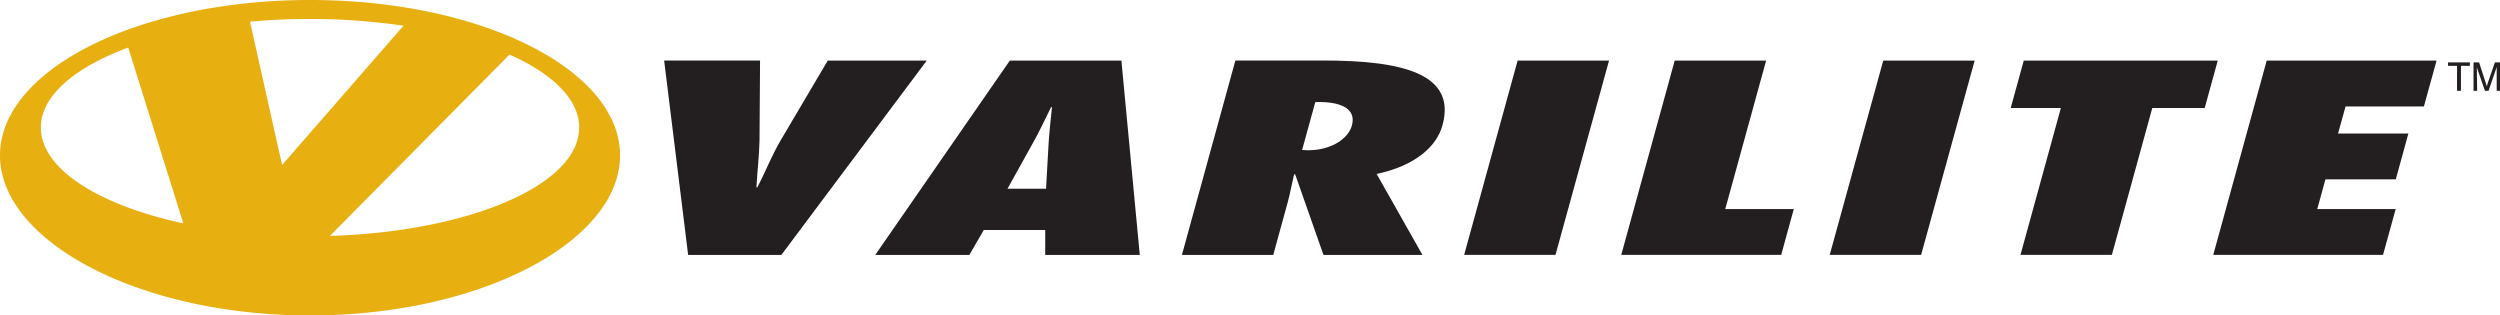
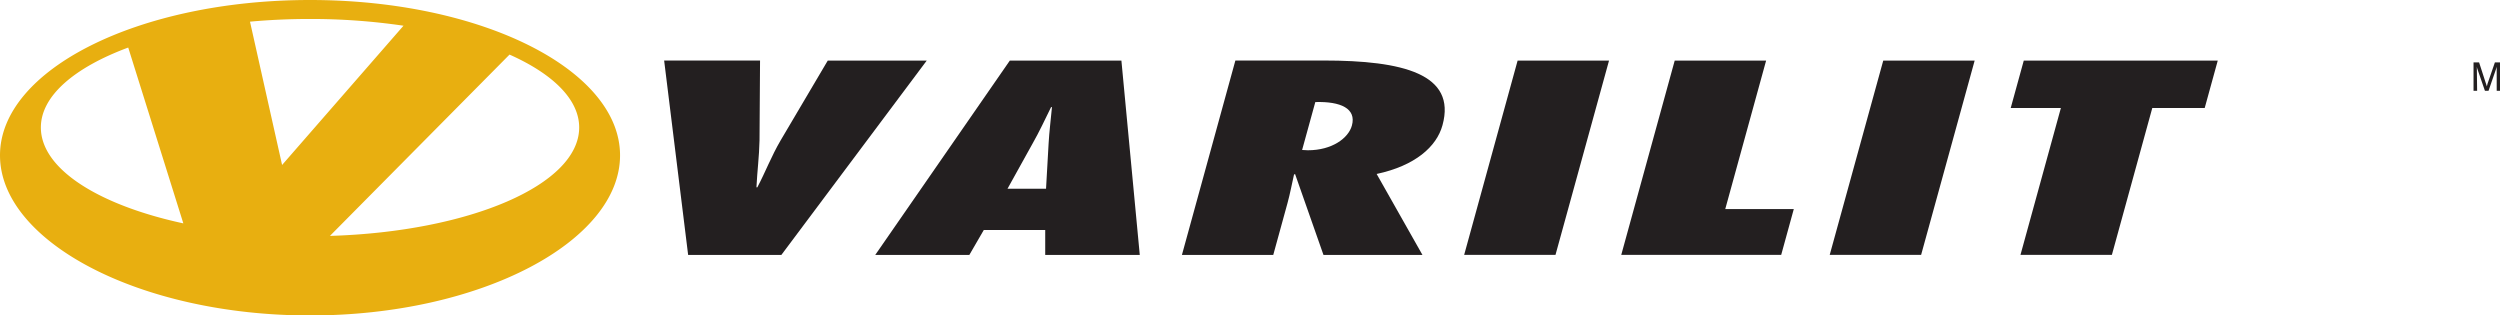
<svg xmlns="http://www.w3.org/2000/svg" viewBox="0 0 333.4 42.07">
  <defs>
    <style>.cls-1{fill:#e8af10;}.cls-2,.cls-3{fill:#231f20;}.cls-3{fill-rule:evenodd;}</style>
  </defs>
  <title>Asset 1</title>
  <g id="Layer_2" data-name="Layer 2">
    <g id="Layer_1-2" data-name="Layer 1">
      <path class="cls-1" d="M53.81,3.43a84.8,84.8,0,0,0-12.47-.9c-2.73,0-5.4.12-8,.36L37.62,22ZM44,31.46C62.6,30.9,77.24,24.65,77.24,17c0-3.74-3.52-7.15-9.29-9.72ZM5.45,17c0,5.54,7.71,10.35,19,12.79L17.1,6.34C9.94,9,5.45,12.79,5.45,17M0,20.72C0,9.28,18.51,0,41.35,0S82.69,9.28,82.69,20.72,64.18,42.07,41.35,42.07,0,32.17,0,20.72" />
      <path class="cls-2" d="M104.2,34,123.59,8.08h-13.2L104.1,18.73c-1.23,2.1-2,4.16-3.1,6.25h-.12c.1-2.1.37-4.16.41-6.25l.07-10.66H88.57L91.77,34Z" />
      <path class="cls-3" d="M152,34,149.55,8.08H134.67L116.72,34h12.55l1.93-3.33h8.19l0,3.33Zm-17.64-8.83,3.33-6c.92-1.61,1.68-3.26,2.48-4.88h.12c-.15,1.62-.36,3.27-.45,4.88l-.34,6Z" />
      <path class="cls-3" d="M189.7,34,183.59,23.2c5.14-1.1,8-3.64,8.78-6.5,1.88-6.84-5.27-8.63-15.85-8.63H164.75L157.62,34H169.8l1.9-6.91c.35-1.27.58-2.54.87-3.81l.14-.07L176.5,34ZM173.65,20l1.76-6.39c3.38-.1,5.5.86,4.88,3.13-.46,1.68-2.64,3.3-5.87,3.3Z" />
      <polygon class="cls-2" points="207.44 33.99 214.58 8.08 202.39 8.08 195.26 33.99 207.44 33.99" />
      <polygon class="cls-2" points="237.54 33.99 239.22 27.88 230.08 27.88 235.53 8.08 223.34 8.08 216.21 33.99 237.54 33.99" />
      <polygon class="cls-2" points="256.2 33.99 263.34 8.08 251.15 8.08 244.01 33.99 256.2 33.99" />
      <polygon class="cls-2" points="281.64 33.99 287.03 14.4 294.02 14.4 295.76 8.08 269.89 8.08 268.15 14.4 274.84 14.4 269.45 33.99 281.64 33.99" />
-       <polygon class="cls-2" points="295.16 33.99 317.8 33.99 319.49 27.88 309.03 27.88 310.12 23.92 319.5 23.92 321.18 17.81 311.8 17.81 312.8 14.2 323.25 14.2 324.94 8.08 302.29 8.08 295.16 33.99" />
-       <polygon class="cls-2" points="327.67 12.11 328.19 12.11 328.19 8.78 329.38 8.78 329.38 8.32 326.47 8.32 326.47 8.78 327.67 8.78 327.67 12.11" />
      <path class="cls-2" d="M330.31,8.88a2.27,2.27,0,0,0,.08.33l1,2.9h.48l1-2.9a3,3,0,0,0,.09-.33v3.23h.5V8.32h-.74l-1,2.9c0,.1-.06.2-.08.31a2.38,2.38,0,0,0-.09-.31l-.94-2.9h-.74v3.79h.48Z" />
    </g>
  </g>
</svg>